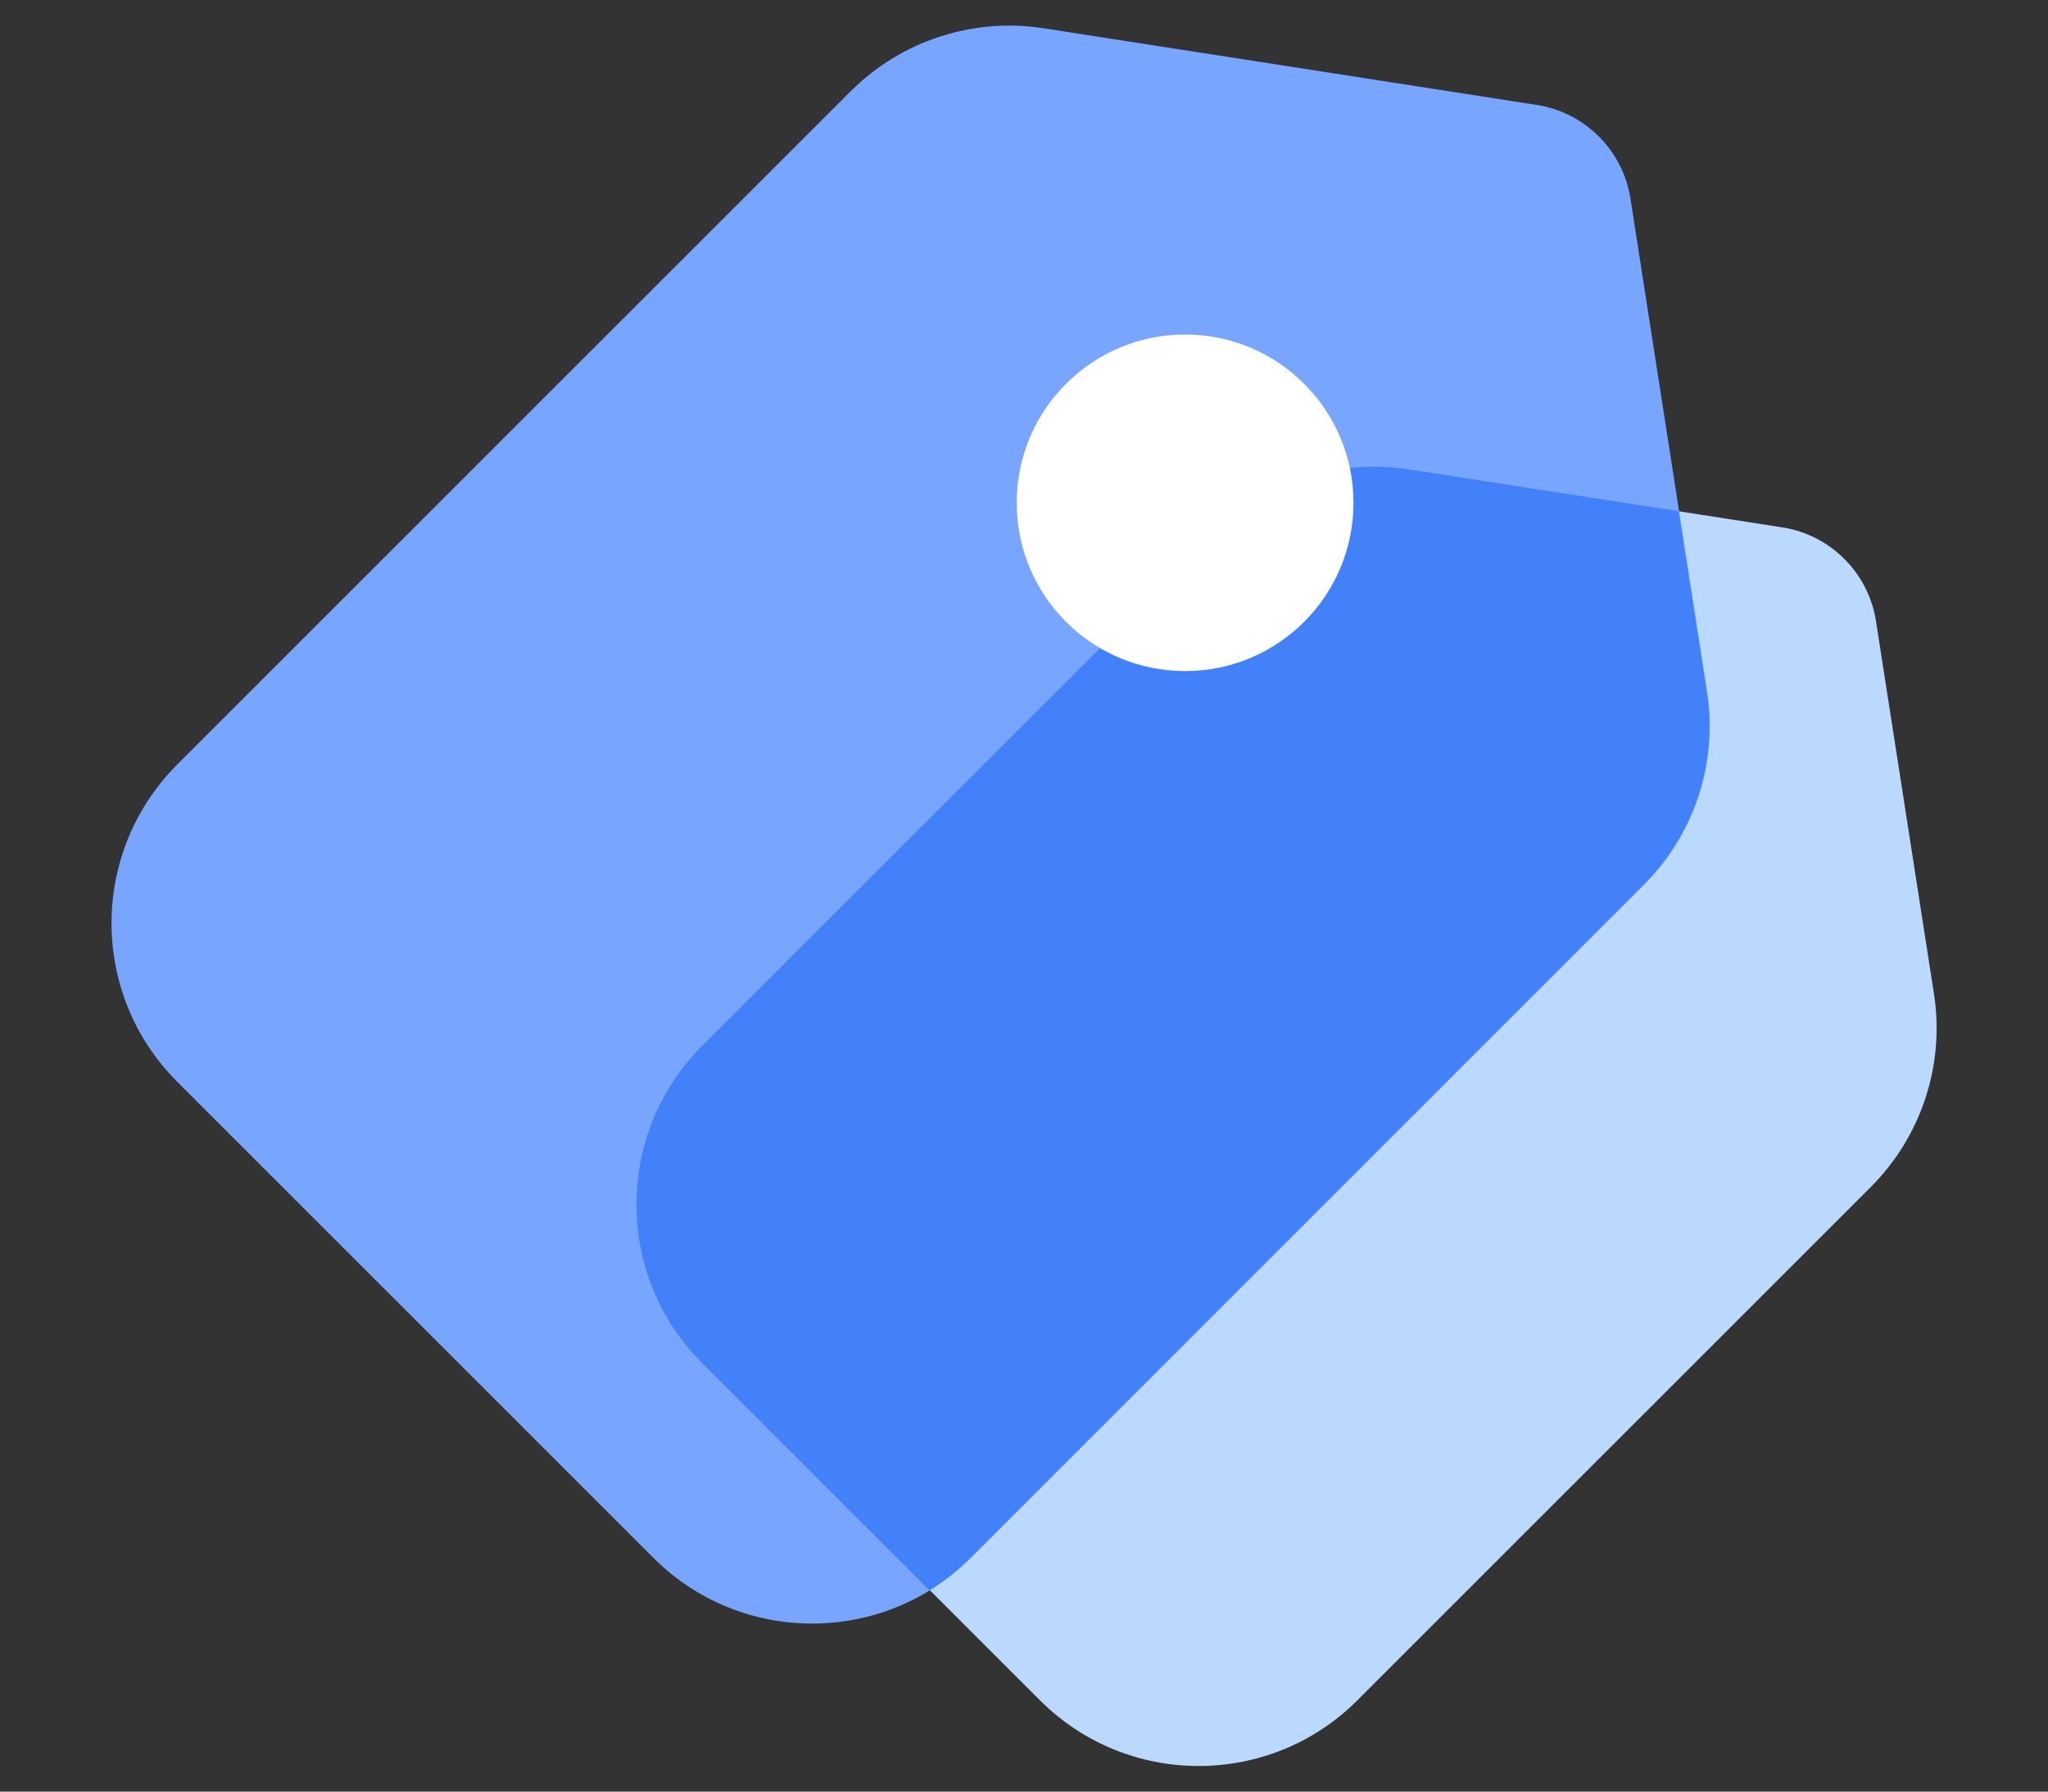
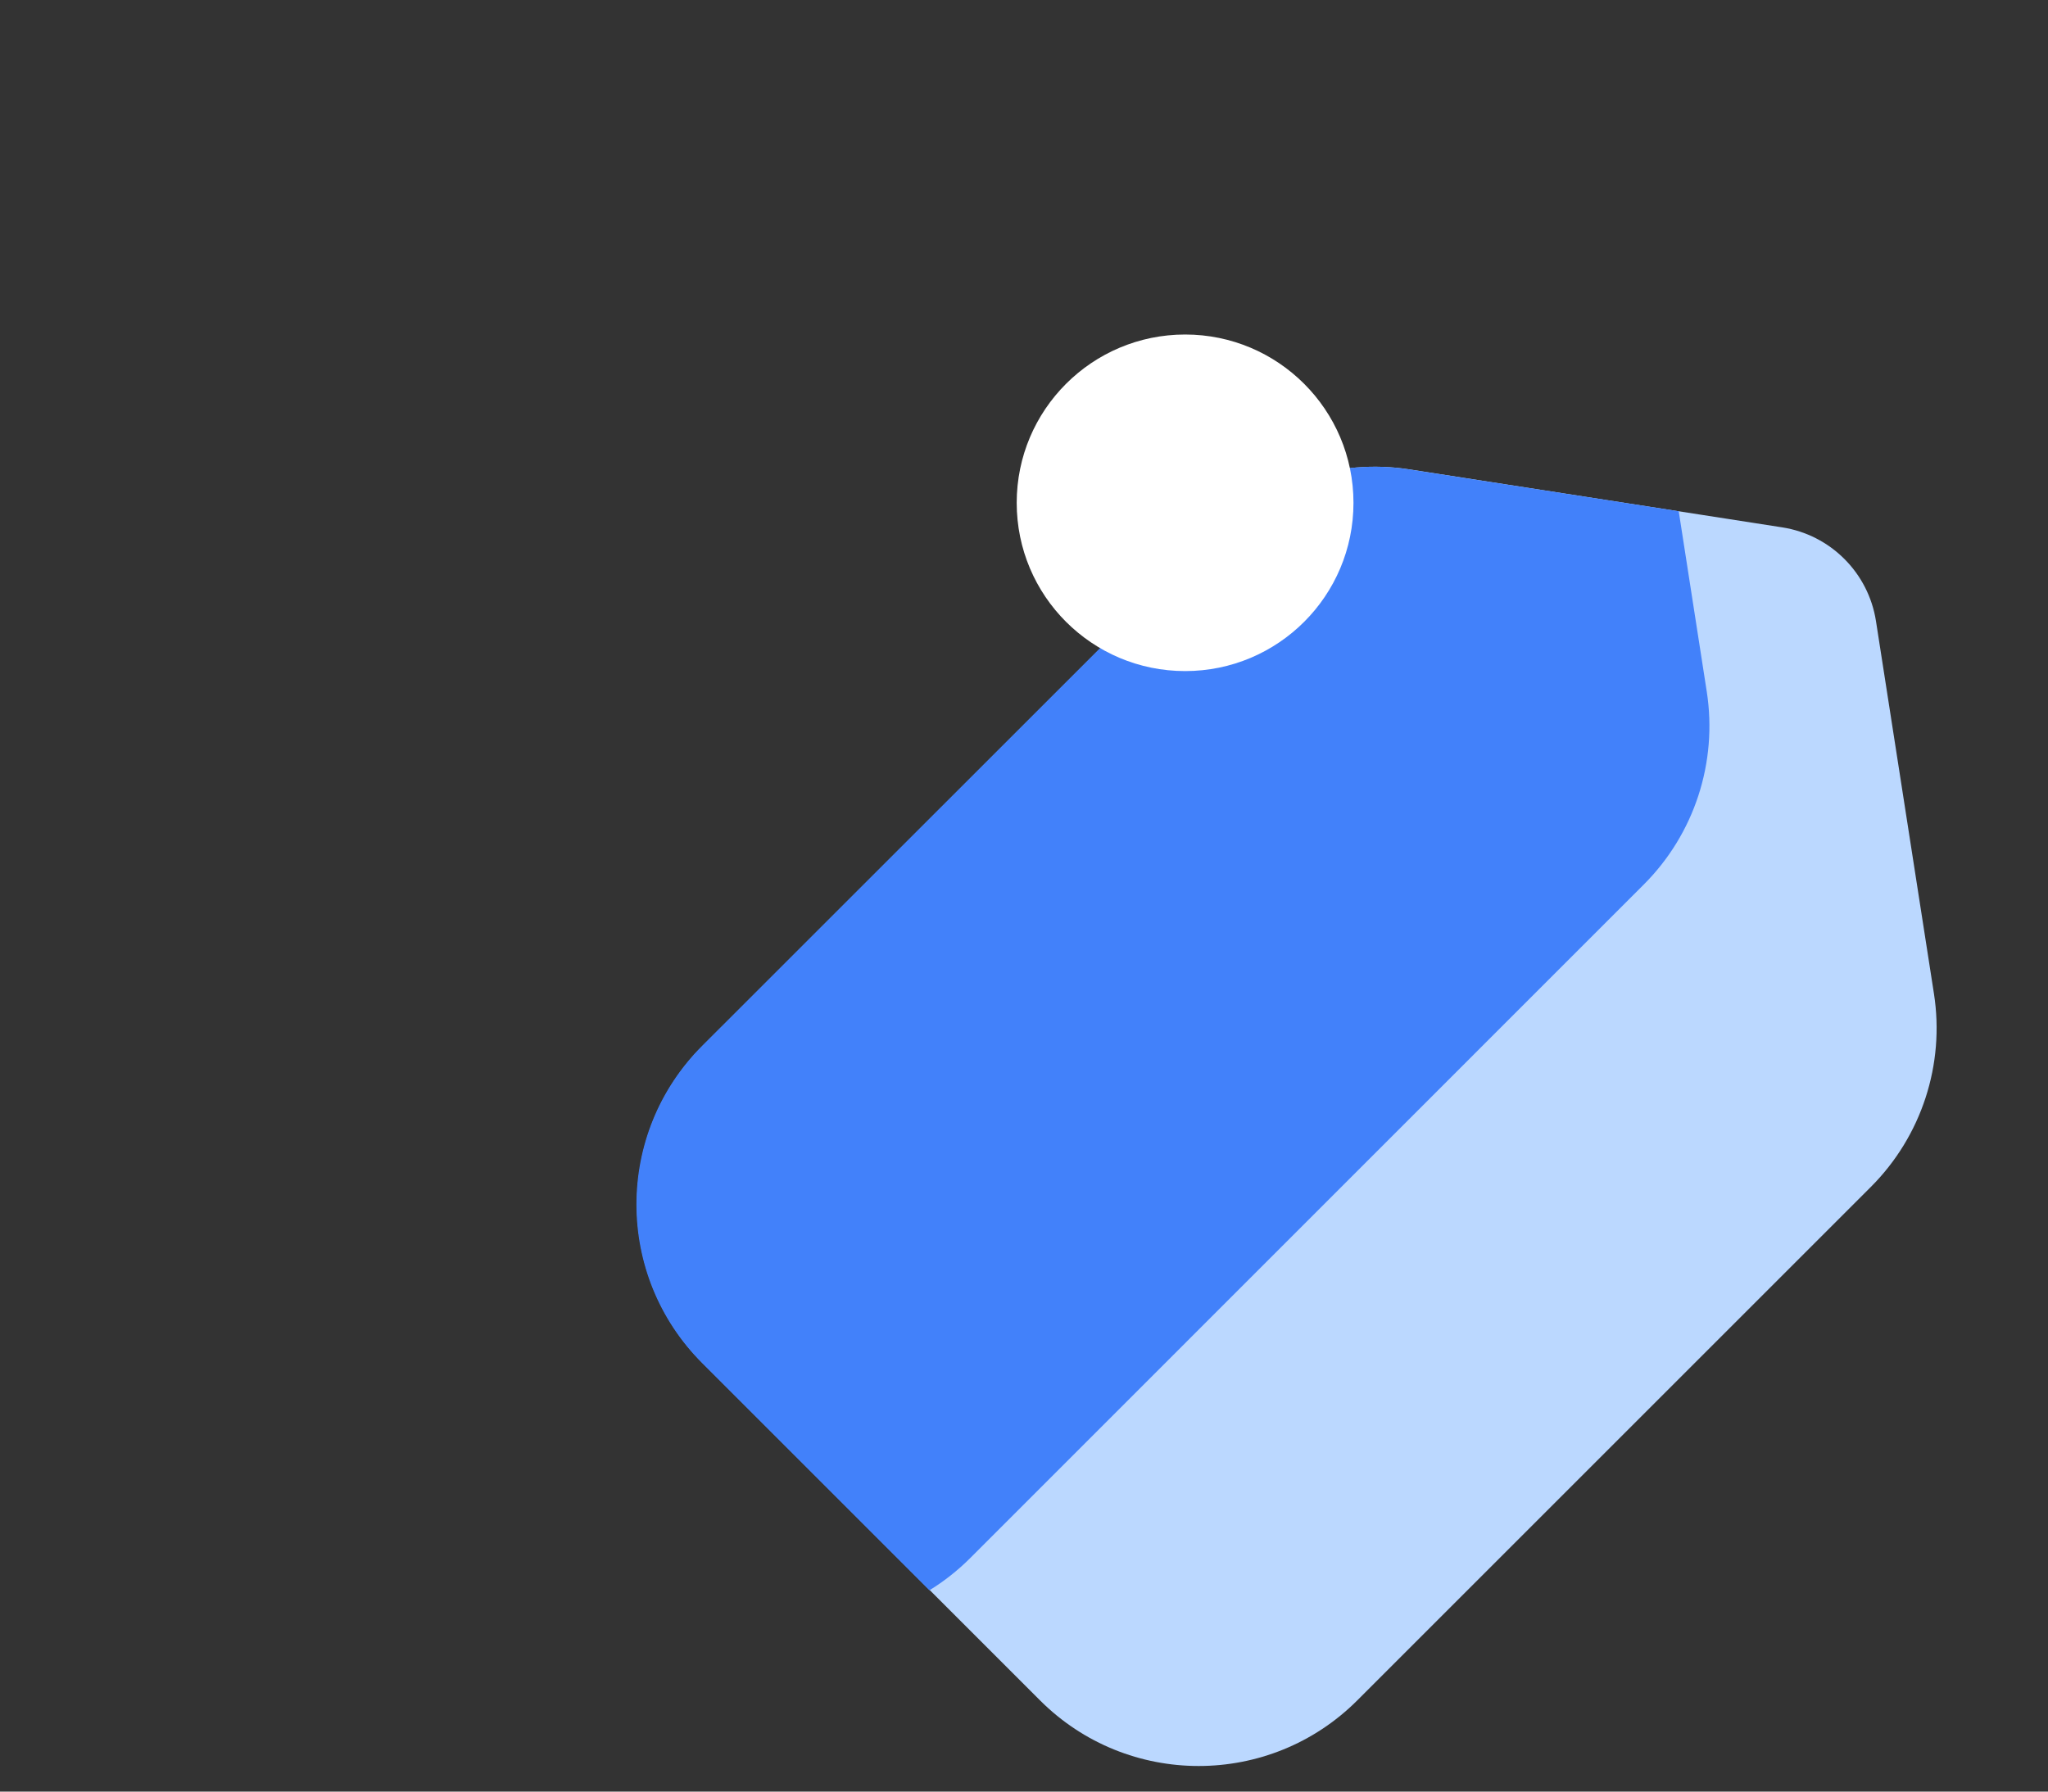
<svg xmlns="http://www.w3.org/2000/svg" width="16" height="14" viewBox="0 0 16 14" fill="none">
  <rect x="0" y="0" width="16" height="14" fill="#333333" stroke="none" />
  <path fill-rule="evenodd" clip-rule="evenodd" d="M11.012 3.668L13.924 4.121C14.301 4.18 14.597 4.476 14.656 4.853L15.109 7.765C15.195 8.318 15.012 8.879 14.616 9.275L10.604 13.287C9.92 13.971 8.809 13.971 8.125 13.287L5.49 10.652C4.805 9.967 4.805 8.857 5.49 8.172L9.502 4.161C9.898 3.765 10.459 3.582 11.012 3.668Z" fill="#BBD8FF" />
-   <path fill-rule="evenodd" clip-rule="evenodd" d="M8.154 0.221L12.006 0.82C12.383 0.879 12.679 1.175 12.738 1.552L13.337 5.404C13.424 5.957 13.24 6.518 12.845 6.913L7.585 12.174C6.9 12.858 5.789 12.858 5.105 12.174L1.385 8.454C0.7 7.769 0.7 6.659 1.385 5.974L6.645 0.714C7.041 0.318 7.601 0.135 8.154 0.221Z" fill="#77A5FF" />
  <path fill-rule="evenodd" clip-rule="evenodd" d="M11.008 3.668L13.115 3.995L13.334 5.404C13.42 5.957 13.237 6.518 12.841 6.913L7.581 12.174C7.483 12.272 7.375 12.357 7.261 12.427L5.486 10.652C4.801 9.967 4.801 8.857 5.486 8.172L9.498 4.161C9.894 3.765 10.455 3.582 11.008 3.668Z" fill="#4281FA" />
  <path d="M9.259 5.244C9.985 5.244 10.574 4.656 10.574 3.929C10.574 3.203 9.985 2.614 9.259 2.614C8.532 2.614 7.943 3.203 7.943 3.929C7.943 4.656 8.532 5.244 9.259 5.244Z" fill="white" />
</svg>